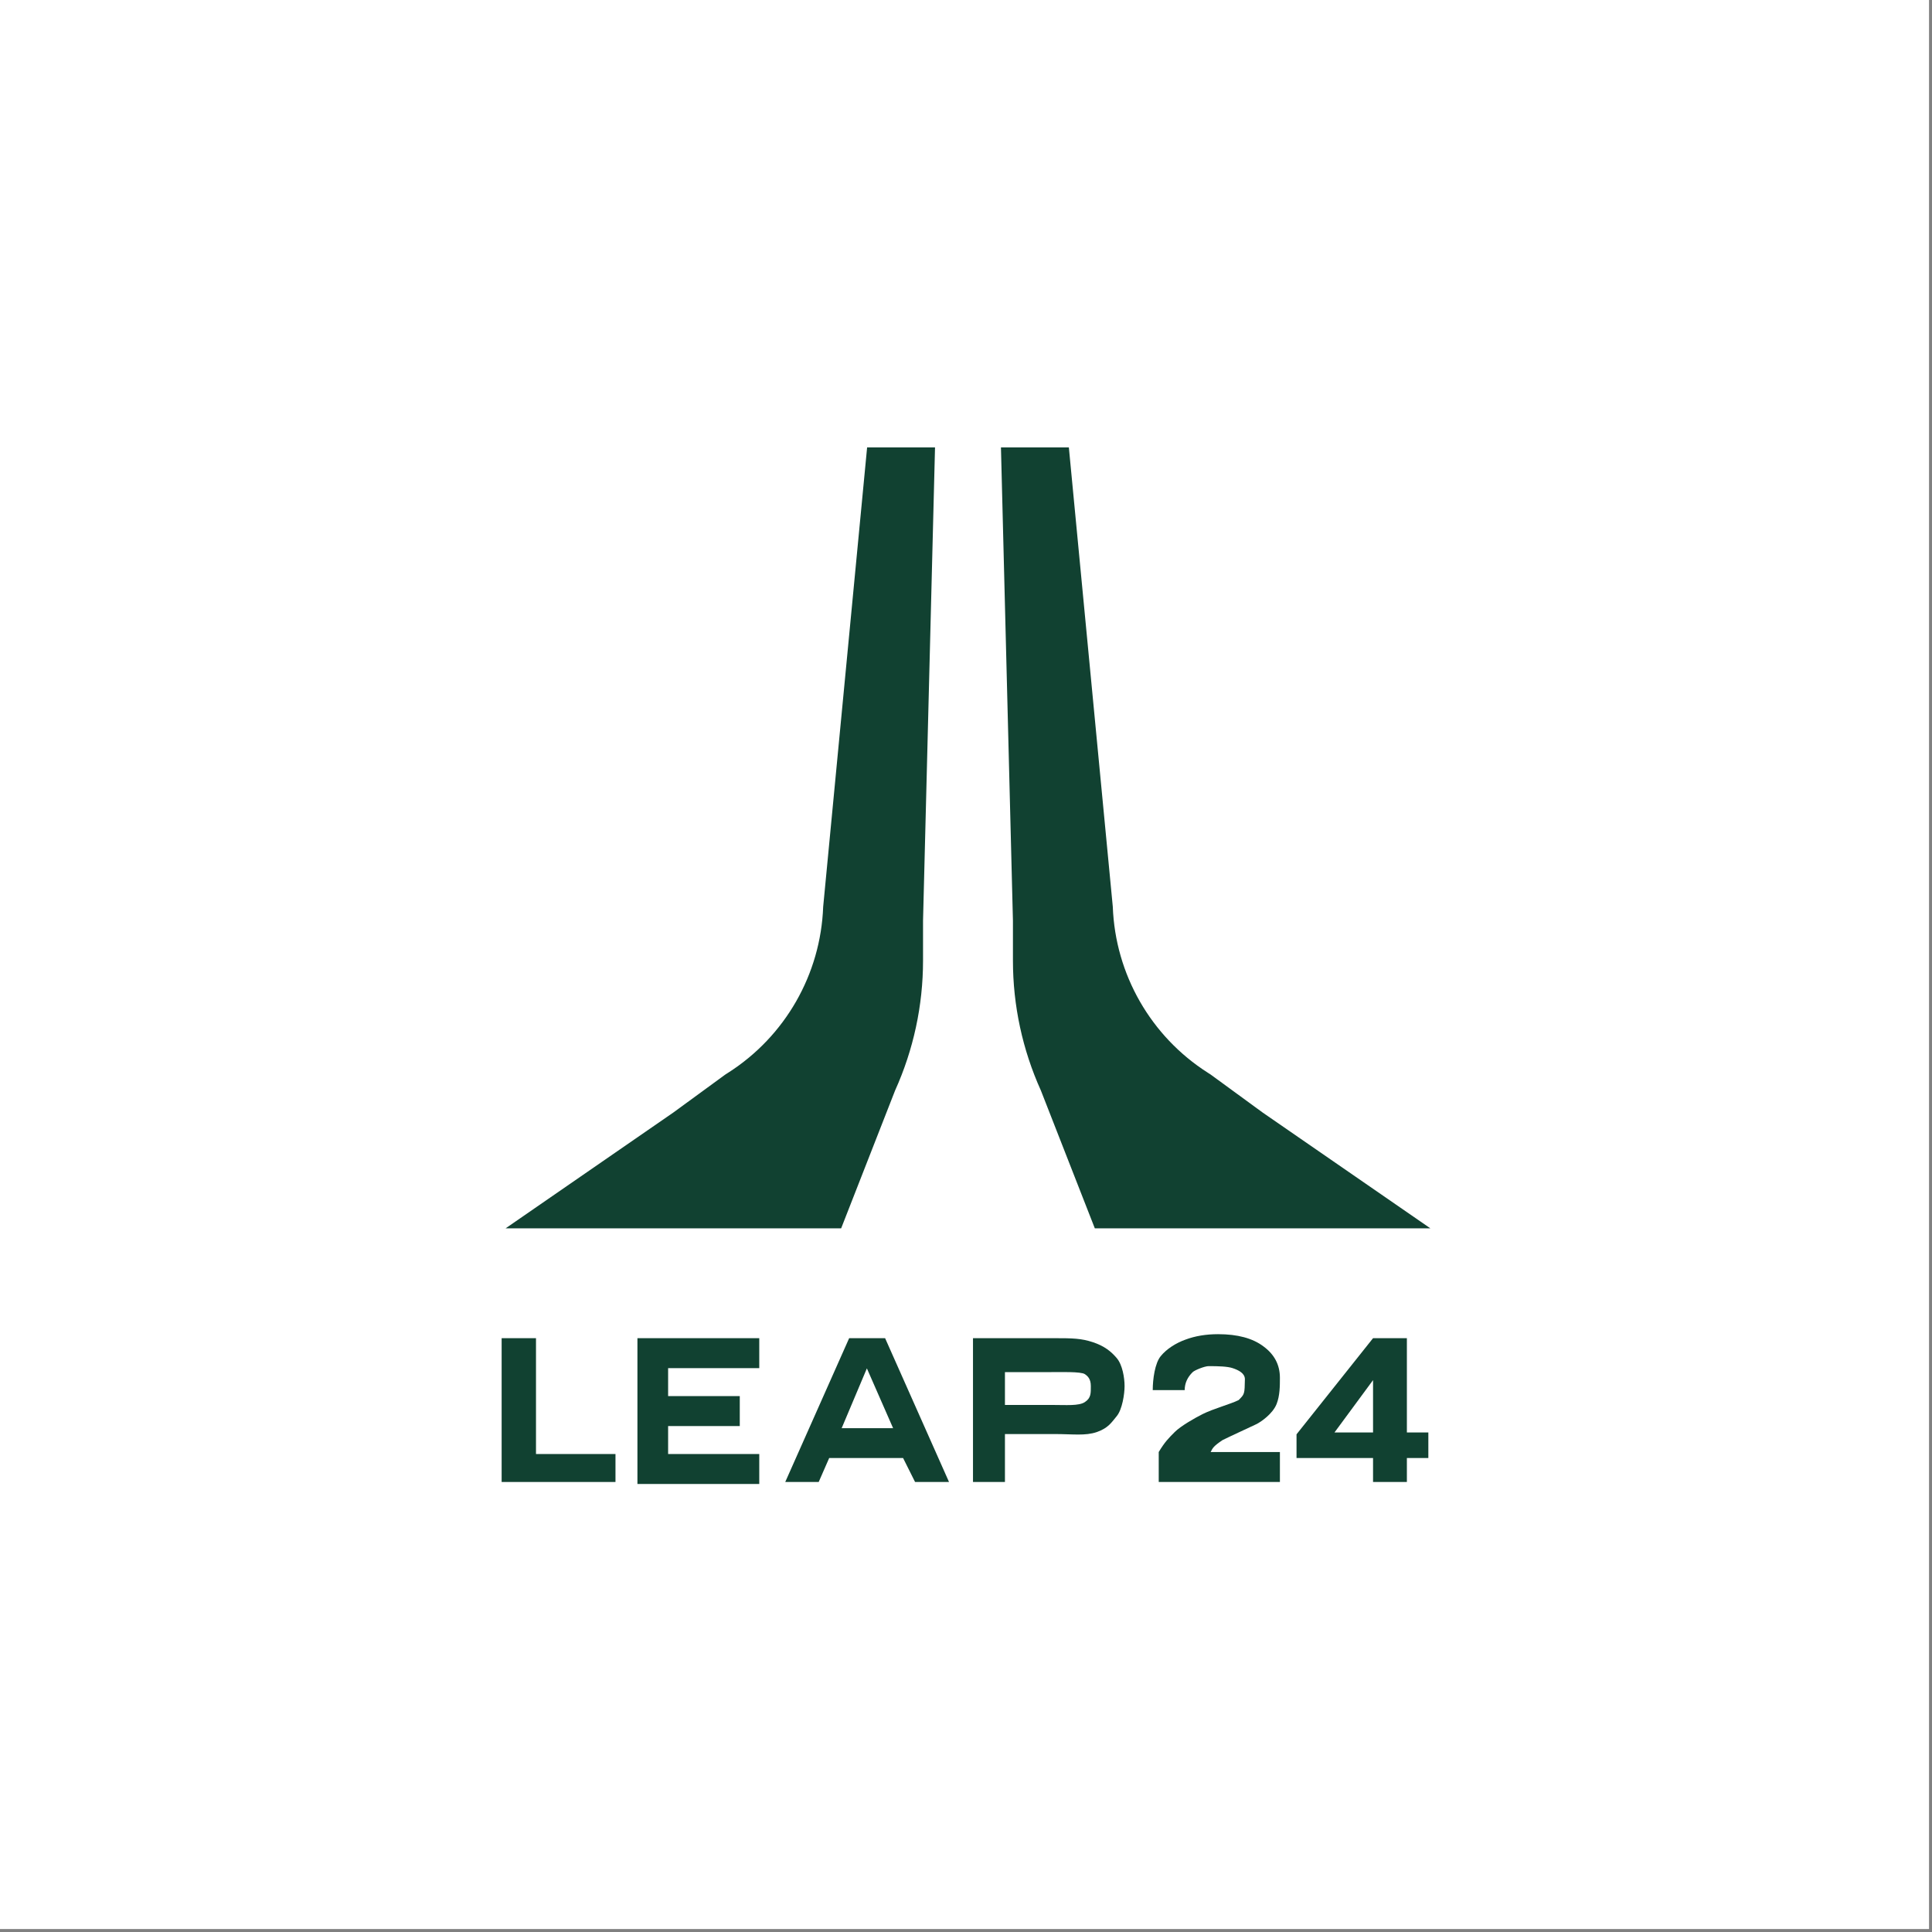
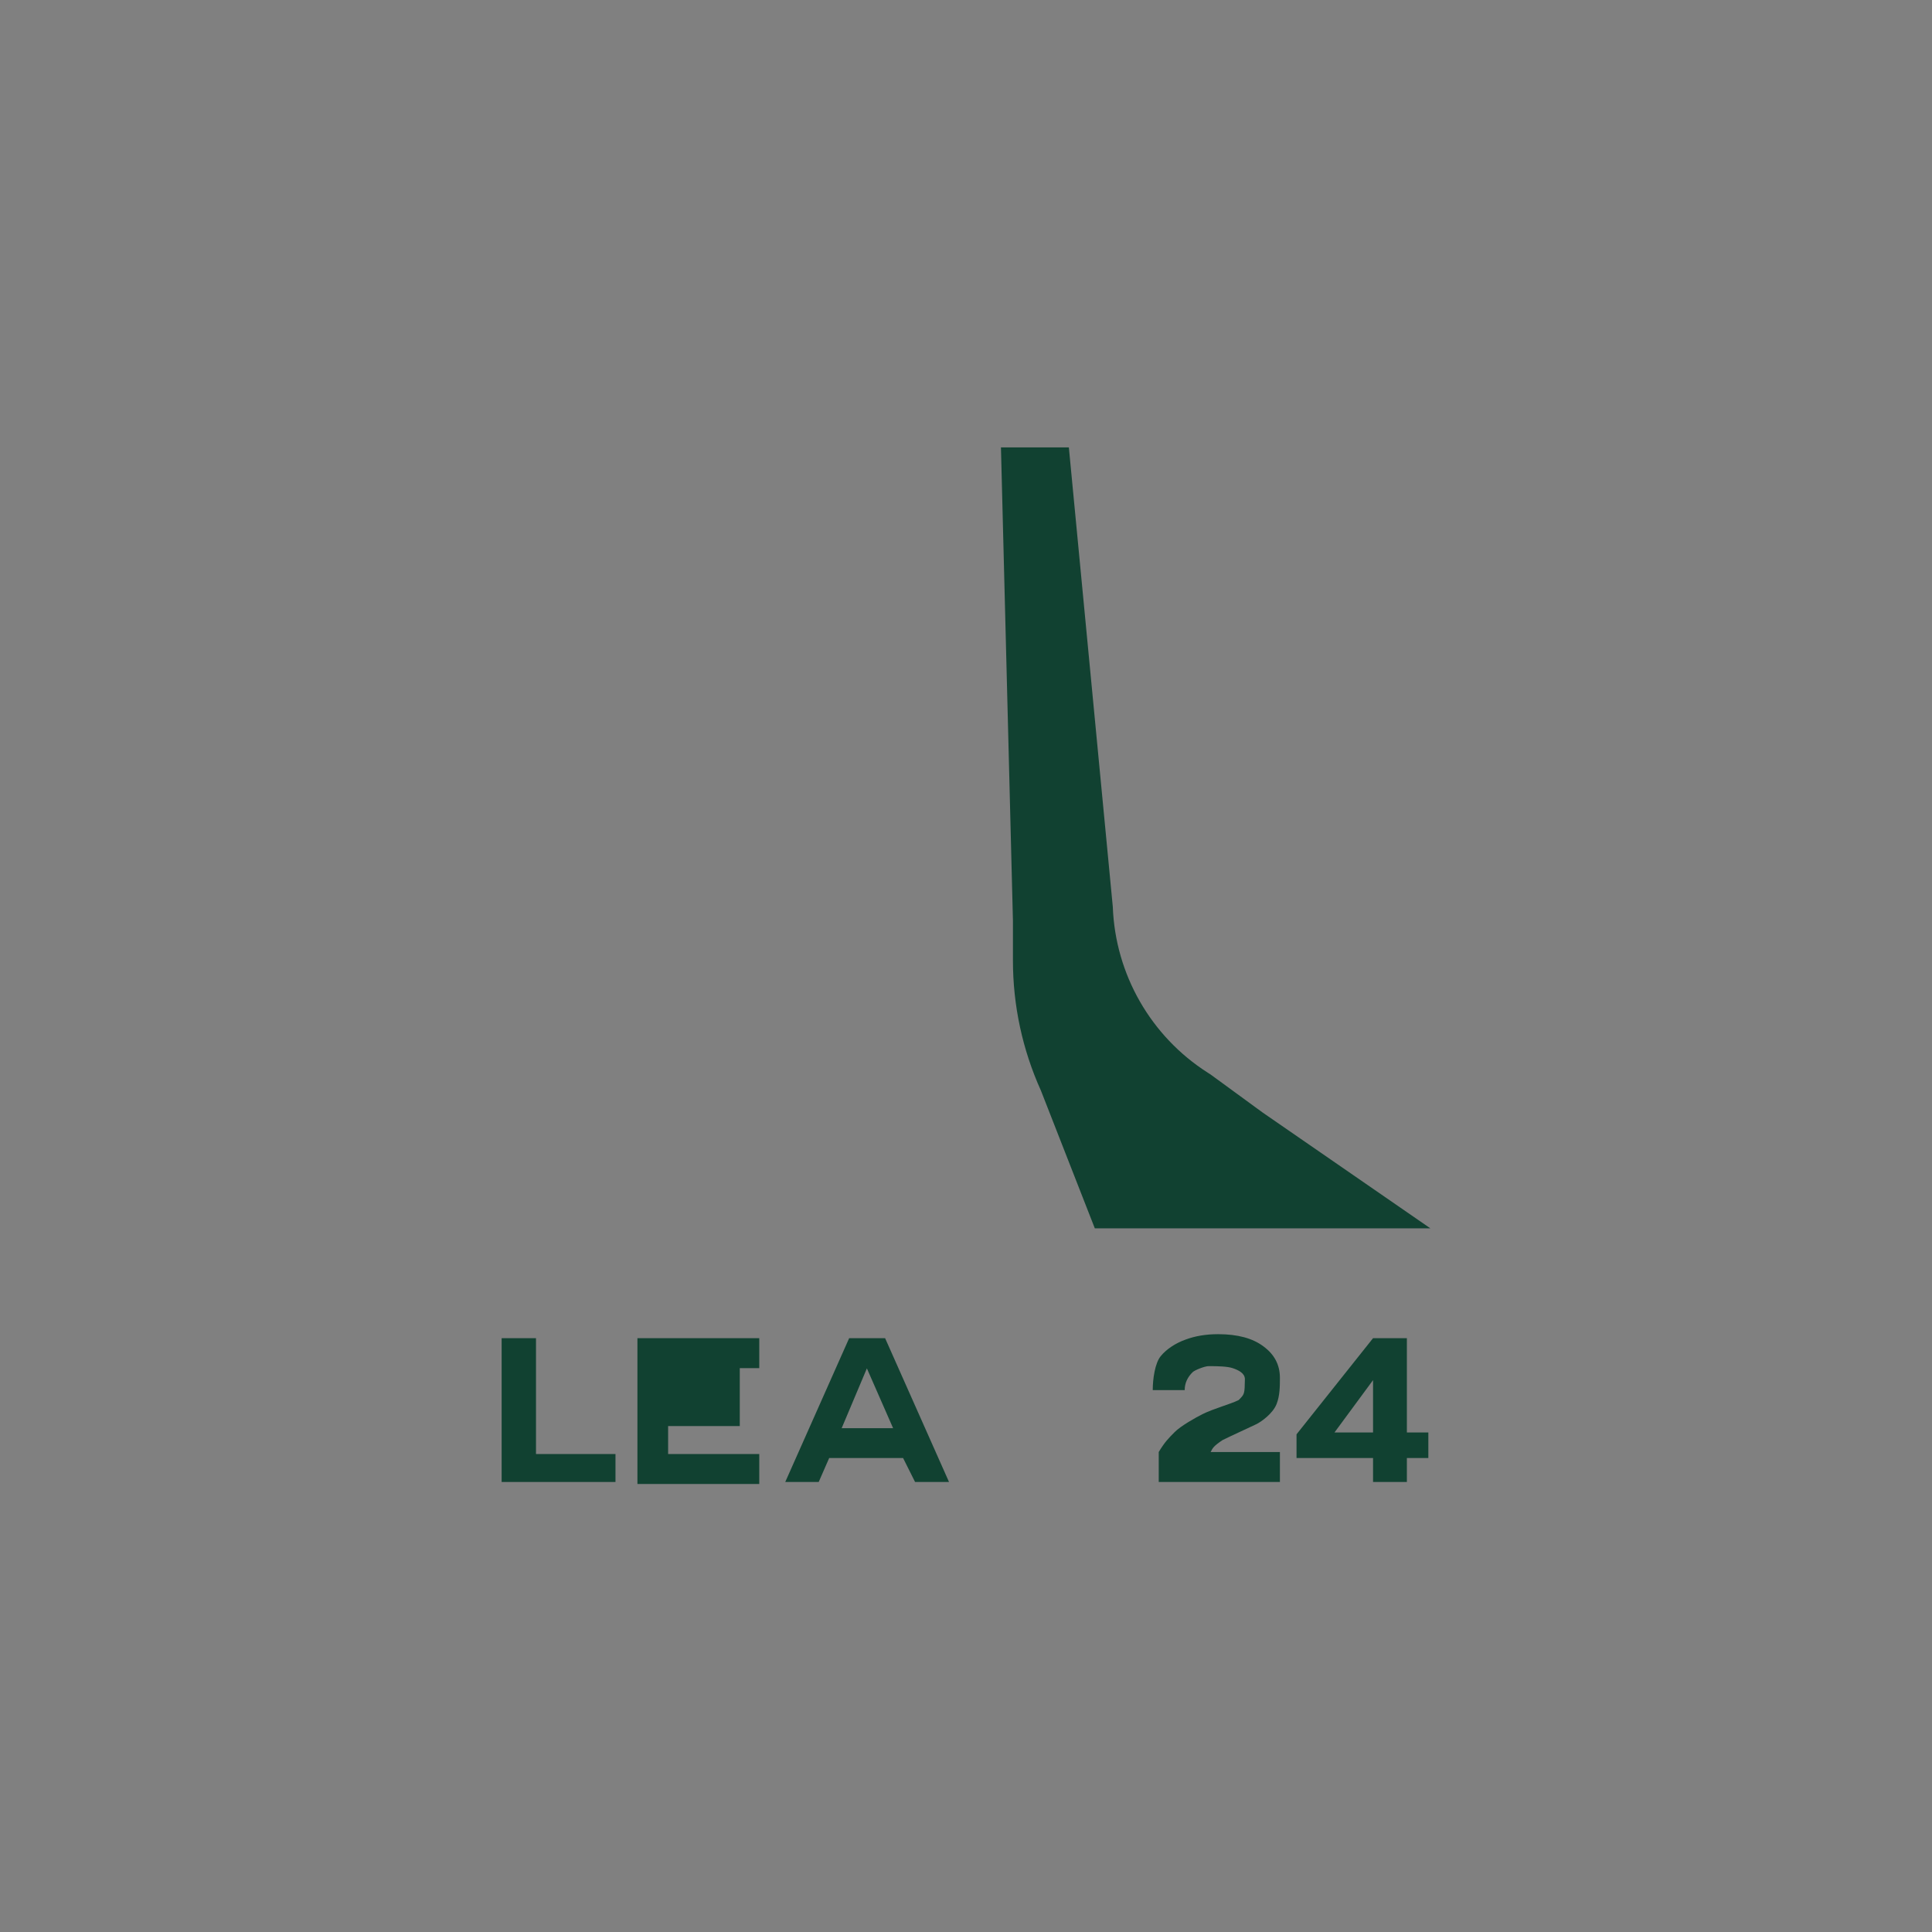
<svg xmlns="http://www.w3.org/2000/svg" width="285" height="285" viewBox="0 0 285 285" fill="none">
  <rect x="0" y="0" width="285" height="285" fill="#808080" stroke="none" />
-   <rect width="284.562" height="284.562" fill="white" />
-   <path d="M121.431 133.763L127.913 66H137.93L136.162 135.826V141.714C136.162 148.319 134.756 154.849 132.038 160.869L124.083 181.198H74.586L99.334 164.11L106.995 158.512L107.422 158.239C115.826 152.875 121.062 143.727 121.431 133.763Z" fill="#114131" />
  <path d="M164.155 133.763L157.673 66H147.656L149.424 135.826V141.714C149.424 148.319 150.83 154.849 153.548 160.869L161.503 181.198H211L186.252 164.11L178.591 158.512L178.164 158.239C169.76 152.875 164.524 143.727 164.155 133.763Z" fill="#114131" />
  <path d="M74 218.615V197.402H79.067V214.491H90.793V218.615H74Z" fill="#114131" />
-   <path d="M94.031 218.91V197.402H112.003V201.822H98.557V205.946H109.128V210.366H98.557V214.491H112.003V218.91H94.031Z" fill="#114131" />
+   <path d="M94.031 218.91V197.402H112.003V201.822H98.557H109.128V210.366H98.557V214.491H112.003V218.91H94.031Z" fill="#114131" />
  <path d="M115.836 218.615L125.264 197.402H130.567L139.995 218.615H134.986L133.219 215.08H122.318L120.771 218.615H115.836ZM124.159 210.676H131.746L127.879 201.857L124.159 210.676Z" fill="#114131" />
-   <path d="M143.531 218.615V197.402H155.572C158.175 197.402 159.504 197.426 161.209 197.992C162.913 198.557 163.907 199.359 164.744 200.349C165.581 201.339 165.892 203.241 165.892 204.473C165.892 205.645 165.55 207.903 164.744 208.893C163.938 209.862 163.503 210.644 161.798 211.25C160.093 211.836 158.237 211.544 155.572 211.544H148.245V218.615H143.531ZM148.245 207.251H155.2C157.276 207.251 159.146 207.42 160.03 206.83C160.96 206.224 160.914 205.504 160.914 204.473C160.914 203.423 160.467 203 160.03 202.706C159.441 202.308 156.509 202.411 154.432 202.411H148.245V207.251Z" fill="#114131" />
  <path d="M170.931 218.615L170.931 214.195C171.815 212.722 172.404 212.133 173.288 211.249C174.172 210.365 176.234 209.187 177.412 208.597C179.006 207.801 181.537 207.124 182.716 206.535C183.6 205.651 183.6 205.651 183.642 203.457C183.642 202.579 182.716 202.116 181.832 201.821C181.072 201.568 179.749 201.526 178.296 201.526C177.707 201.526 176.241 202.116 175.939 202.41C175.186 203.145 174.761 204.021 174.761 205.062H170.047C170.047 203.457 170.365 201.094 171.225 200.053C172.086 198.992 173.462 198.119 174.888 197.609C176.313 197.078 177.914 196.812 179.689 196.812C182.566 196.812 184.799 197.415 186.386 198.619C187.999 199.803 188.806 201.344 188.806 203.243C188.806 204.427 188.806 205.893 188.314 207.124C187.724 208.597 185.957 209.776 185.367 210.071C184.778 210.365 181.537 211.838 180.359 212.428C179.014 213.326 178.886 213.606 178.591 214.195H188.806V218.615H170.931Z" fill="#114131" />
  <path d="M202.546 218.615V215.08H191.258V211.585L202.546 197.402H207.537V211.312H210.703V215.08H207.537V218.615H202.546ZM196.856 211.312H202.546V203.589L196.856 211.312Z" fill="#114131" />
</svg>